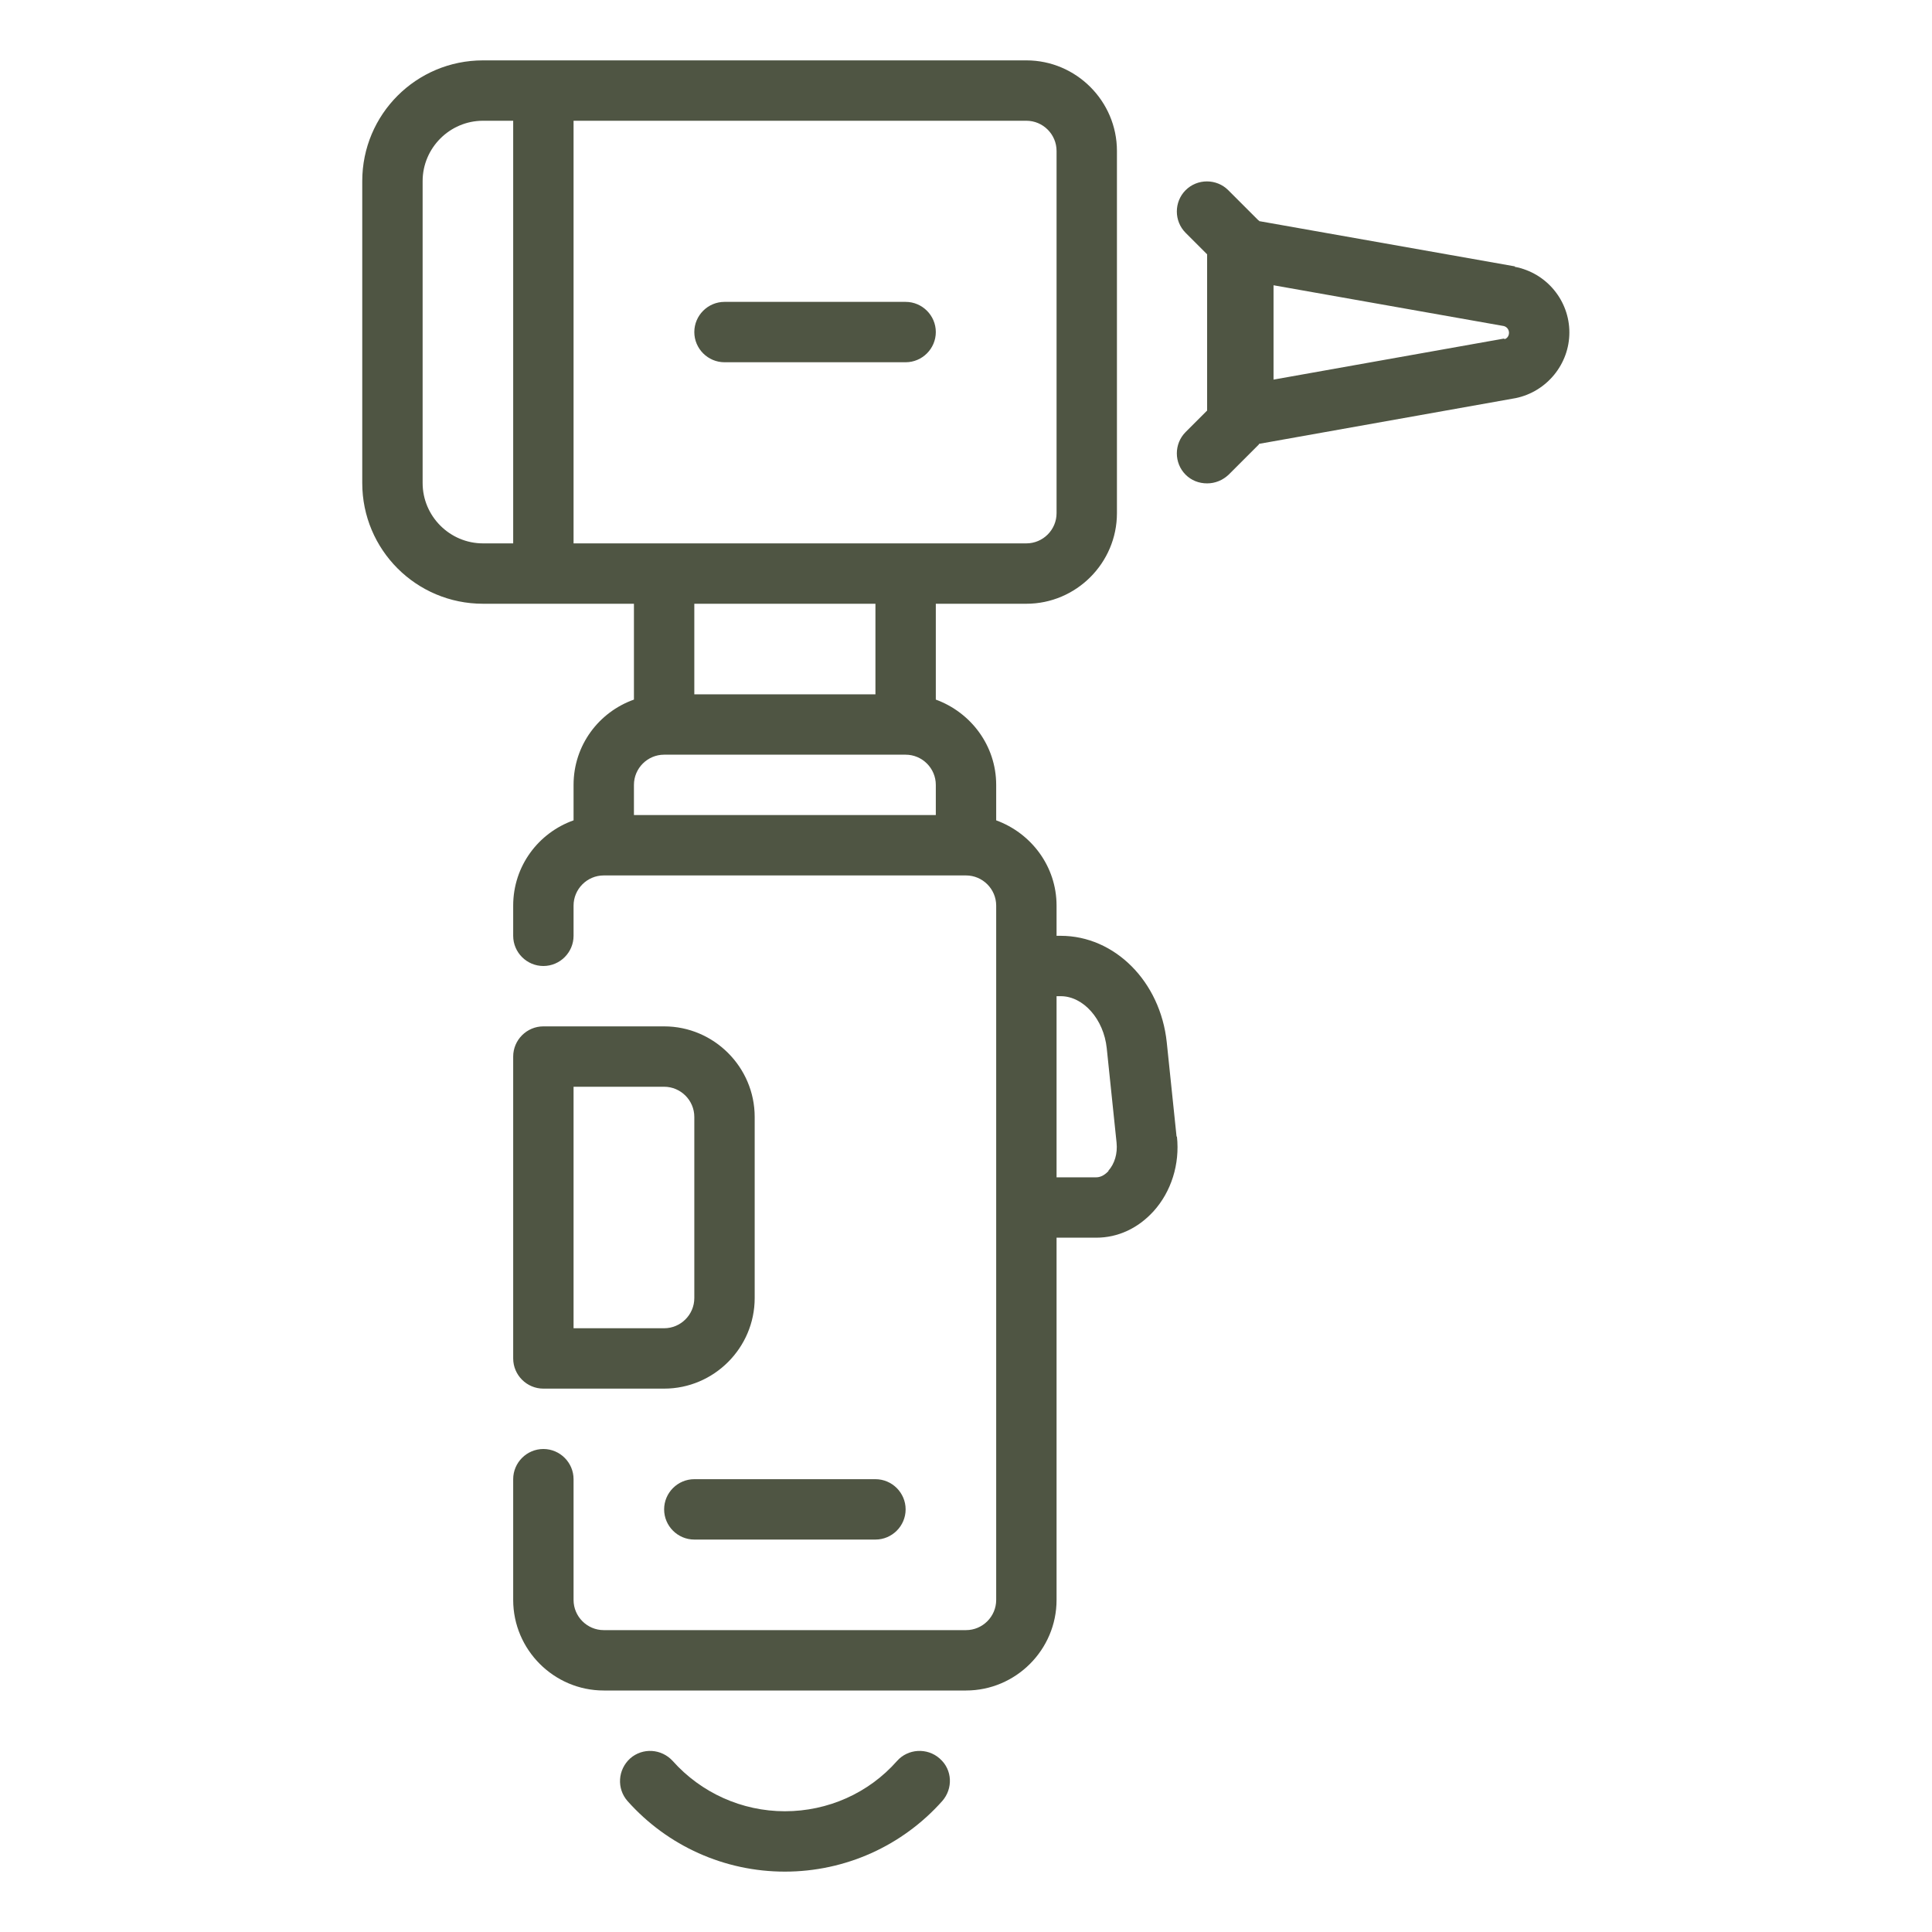
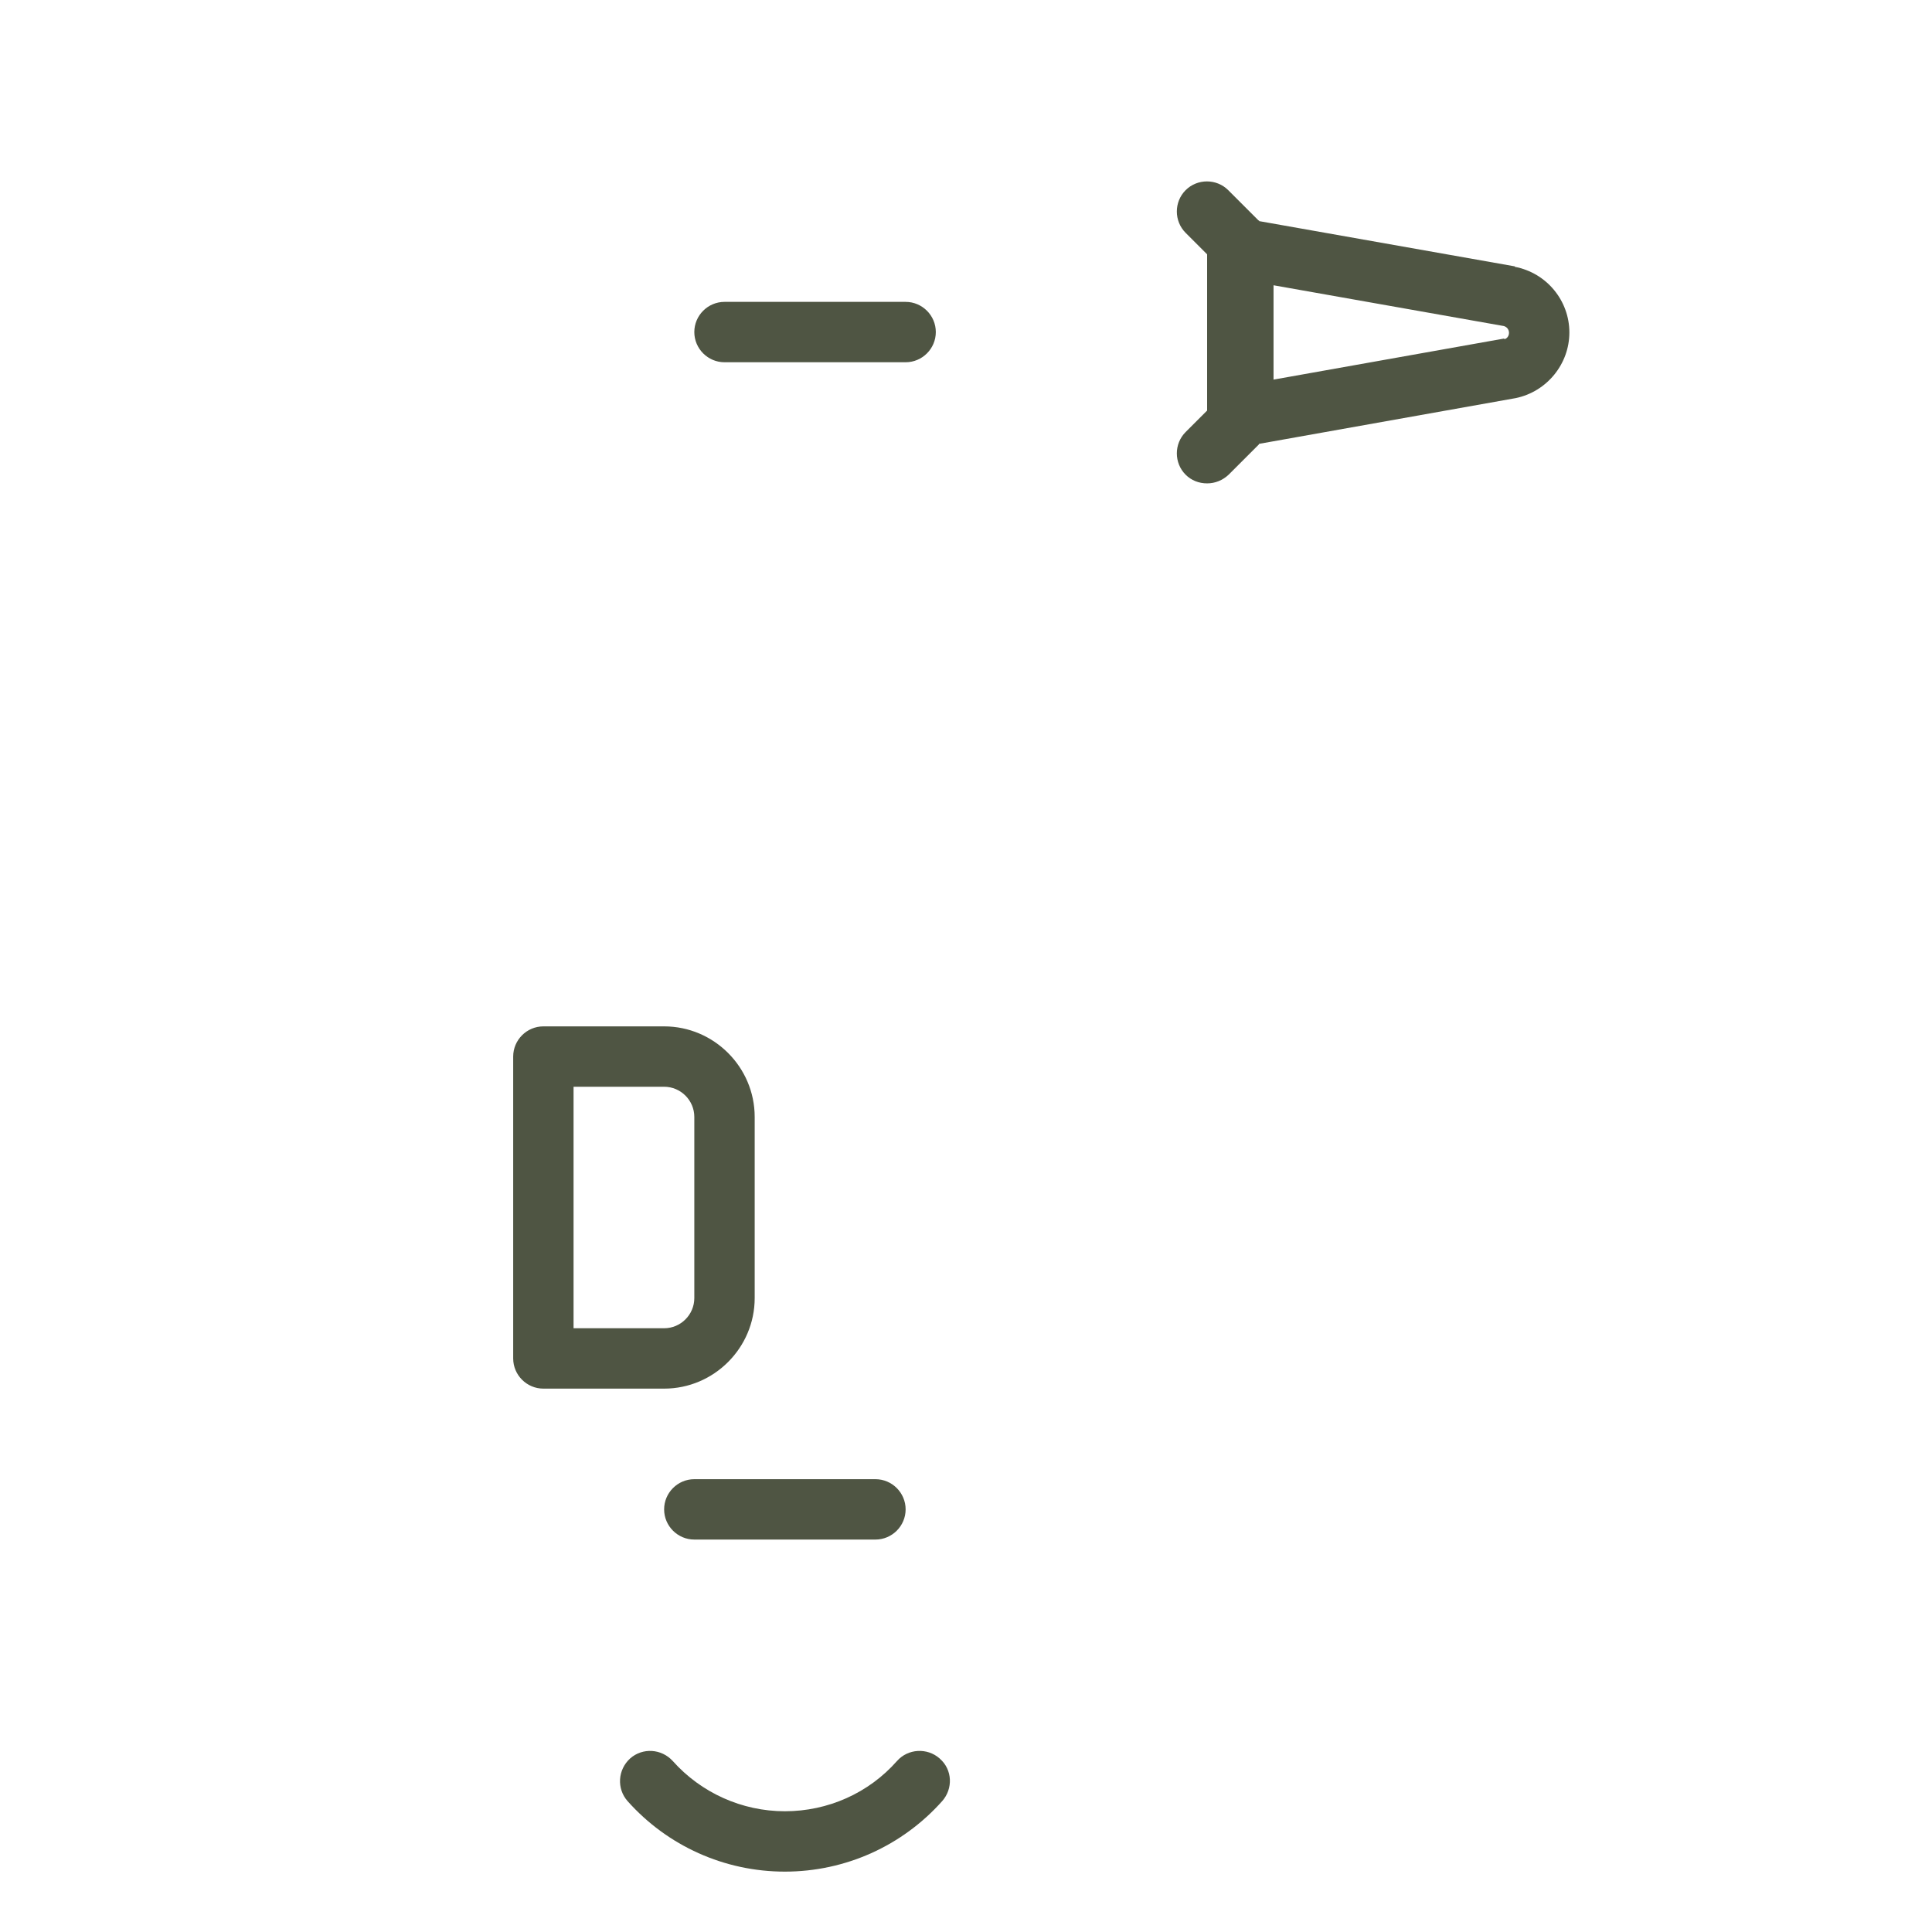
<svg xmlns="http://www.w3.org/2000/svg" id="Calque_1" version="1.1" viewBox="0 0 512 512">
  <defs>
    <style>
      .st0 {
        fill: #4f5543;
      }
    </style>
  </defs>
-   <path class="st0" d="M311.8,301.2l-2.6-25c-1.7-16.1-13.8-28.2-28.1-28.2h-1.1v-8c0-10.4-6.7-19.2-16-22.6v-9.4c0-10.4-6.7-19.2-16-22.6v-25.4h24c13.2,0,24-10.8,24-24V40c0-13.2-10.8-24-24-24h-144c-17.7,0-32,14.3-32,32v80c0,17.7,14.3,32,32,32h40v25.4c-9.3,3.3-16,12.1-16,22.6v9.4c-9.3,3.3-16,12.1-16,22.6v8c0,4.4,3.6,8,8,8s8-3.6,8-8v-8c0-4.4,3.6-8,8-8h96c4.4,0,8,3.6,8,8v184c0,4.4-3.6,8-8,8h-96c-4.4,0-8-3.6-8-8v-32c0-4.4-3.6-8-8-8s-8,3.6-8,8v32c0,13.2,10.8,24,24,24h96c13.2,0,24-10.8,24-24v-96h10.5c5.8,0,11.1-2.5,15.2-7,4.7-5.2,7-12.5,6.2-19.8h0ZM128,144c-8.8,0-16-7.2-16-16V48c0-8.8,7.2-16,16-16h8v112h-8ZM152,144V32h120c4.4,0,8,3.6,8,8v96c0,4.4-3.6,8-8,8h-120ZM232,160v24h-48v-24h48ZM248,216h-80v-8c0-4.4,3.6-8,8-8h64c4.4,0,8,3.6,8,8v8ZM293.8,310.3c-1.4,1.5-2.6,1.7-3.3,1.7h-10.5v-48h1.1c6,0,11.4,6.1,12.2,13.8l2.6,25c.3,2.9-.5,5.6-2.2,7.5h0Z" />
  <path class="st0" d="M237.7,466.7c-7.5,8.5-18.3,13.3-29.7,13.3s-22.2-4.9-29.7-13.3c-3-3.3-8-3.6-11.3-.7-3.3,3-3.6,8-.7,11.3,10.6,11.9,25.7,18.7,41.7,18.7s31.1-6.8,41.7-18.7c2.9-3.3,2.7-8.3-.6-11.2,0,0,0,0-.1-.1-3.3-2.9-8.4-2.6-11.3.7,0,0,0,0,0,0ZM200,344v-48c0-13.2-10.8-24-24-24h-32c-4.4,0-8,3.6-8,8v80c0,4.4,3.6,8,8,8h32c13.2,0,24-10.8,24-24ZM152,288h24c4.4,0,8,3.6,8,8v48c0,4.4-3.6,8-8,8h-24v-64ZM184,392c-4.4,0-8,3.6-8,8s3.6,8,8,8h48c4.4,0,8-3.6,8-8s-3.6-8-8-8h-48ZM401.5,70.6l-67.8-12s0-.2-.2-.2l-8-8c-3.1-3.1-8.2-3.1-11.3,0s-3.1,8.2,0,11.3l5.7,5.7v41.4l-5.7,5.7c-3.1,3.1-3.1,8.2,0,11.3,1.5,1.5,3.5,2.3,5.7,2.3,2.1,0,4.1-.8,5.7-2.3l8-8s0-.2.2-.2l67.9-12.1c8.2-1.7,14.2-9,14.2-17.4s-6-15.8-14.5-17.4ZM398.7,89.7l-61.2,10.9v-25l61,10.8c.8.2,1.4.9,1.4,1.8s-.6,1.6-1.3,1.7h0ZM192,96h48c4.4,0,8-3.6,8-8s-3.6-8-8-8h-48c-4.4,0-8,3.6-8,8s3.6,8,8,8Z" />
</svg>